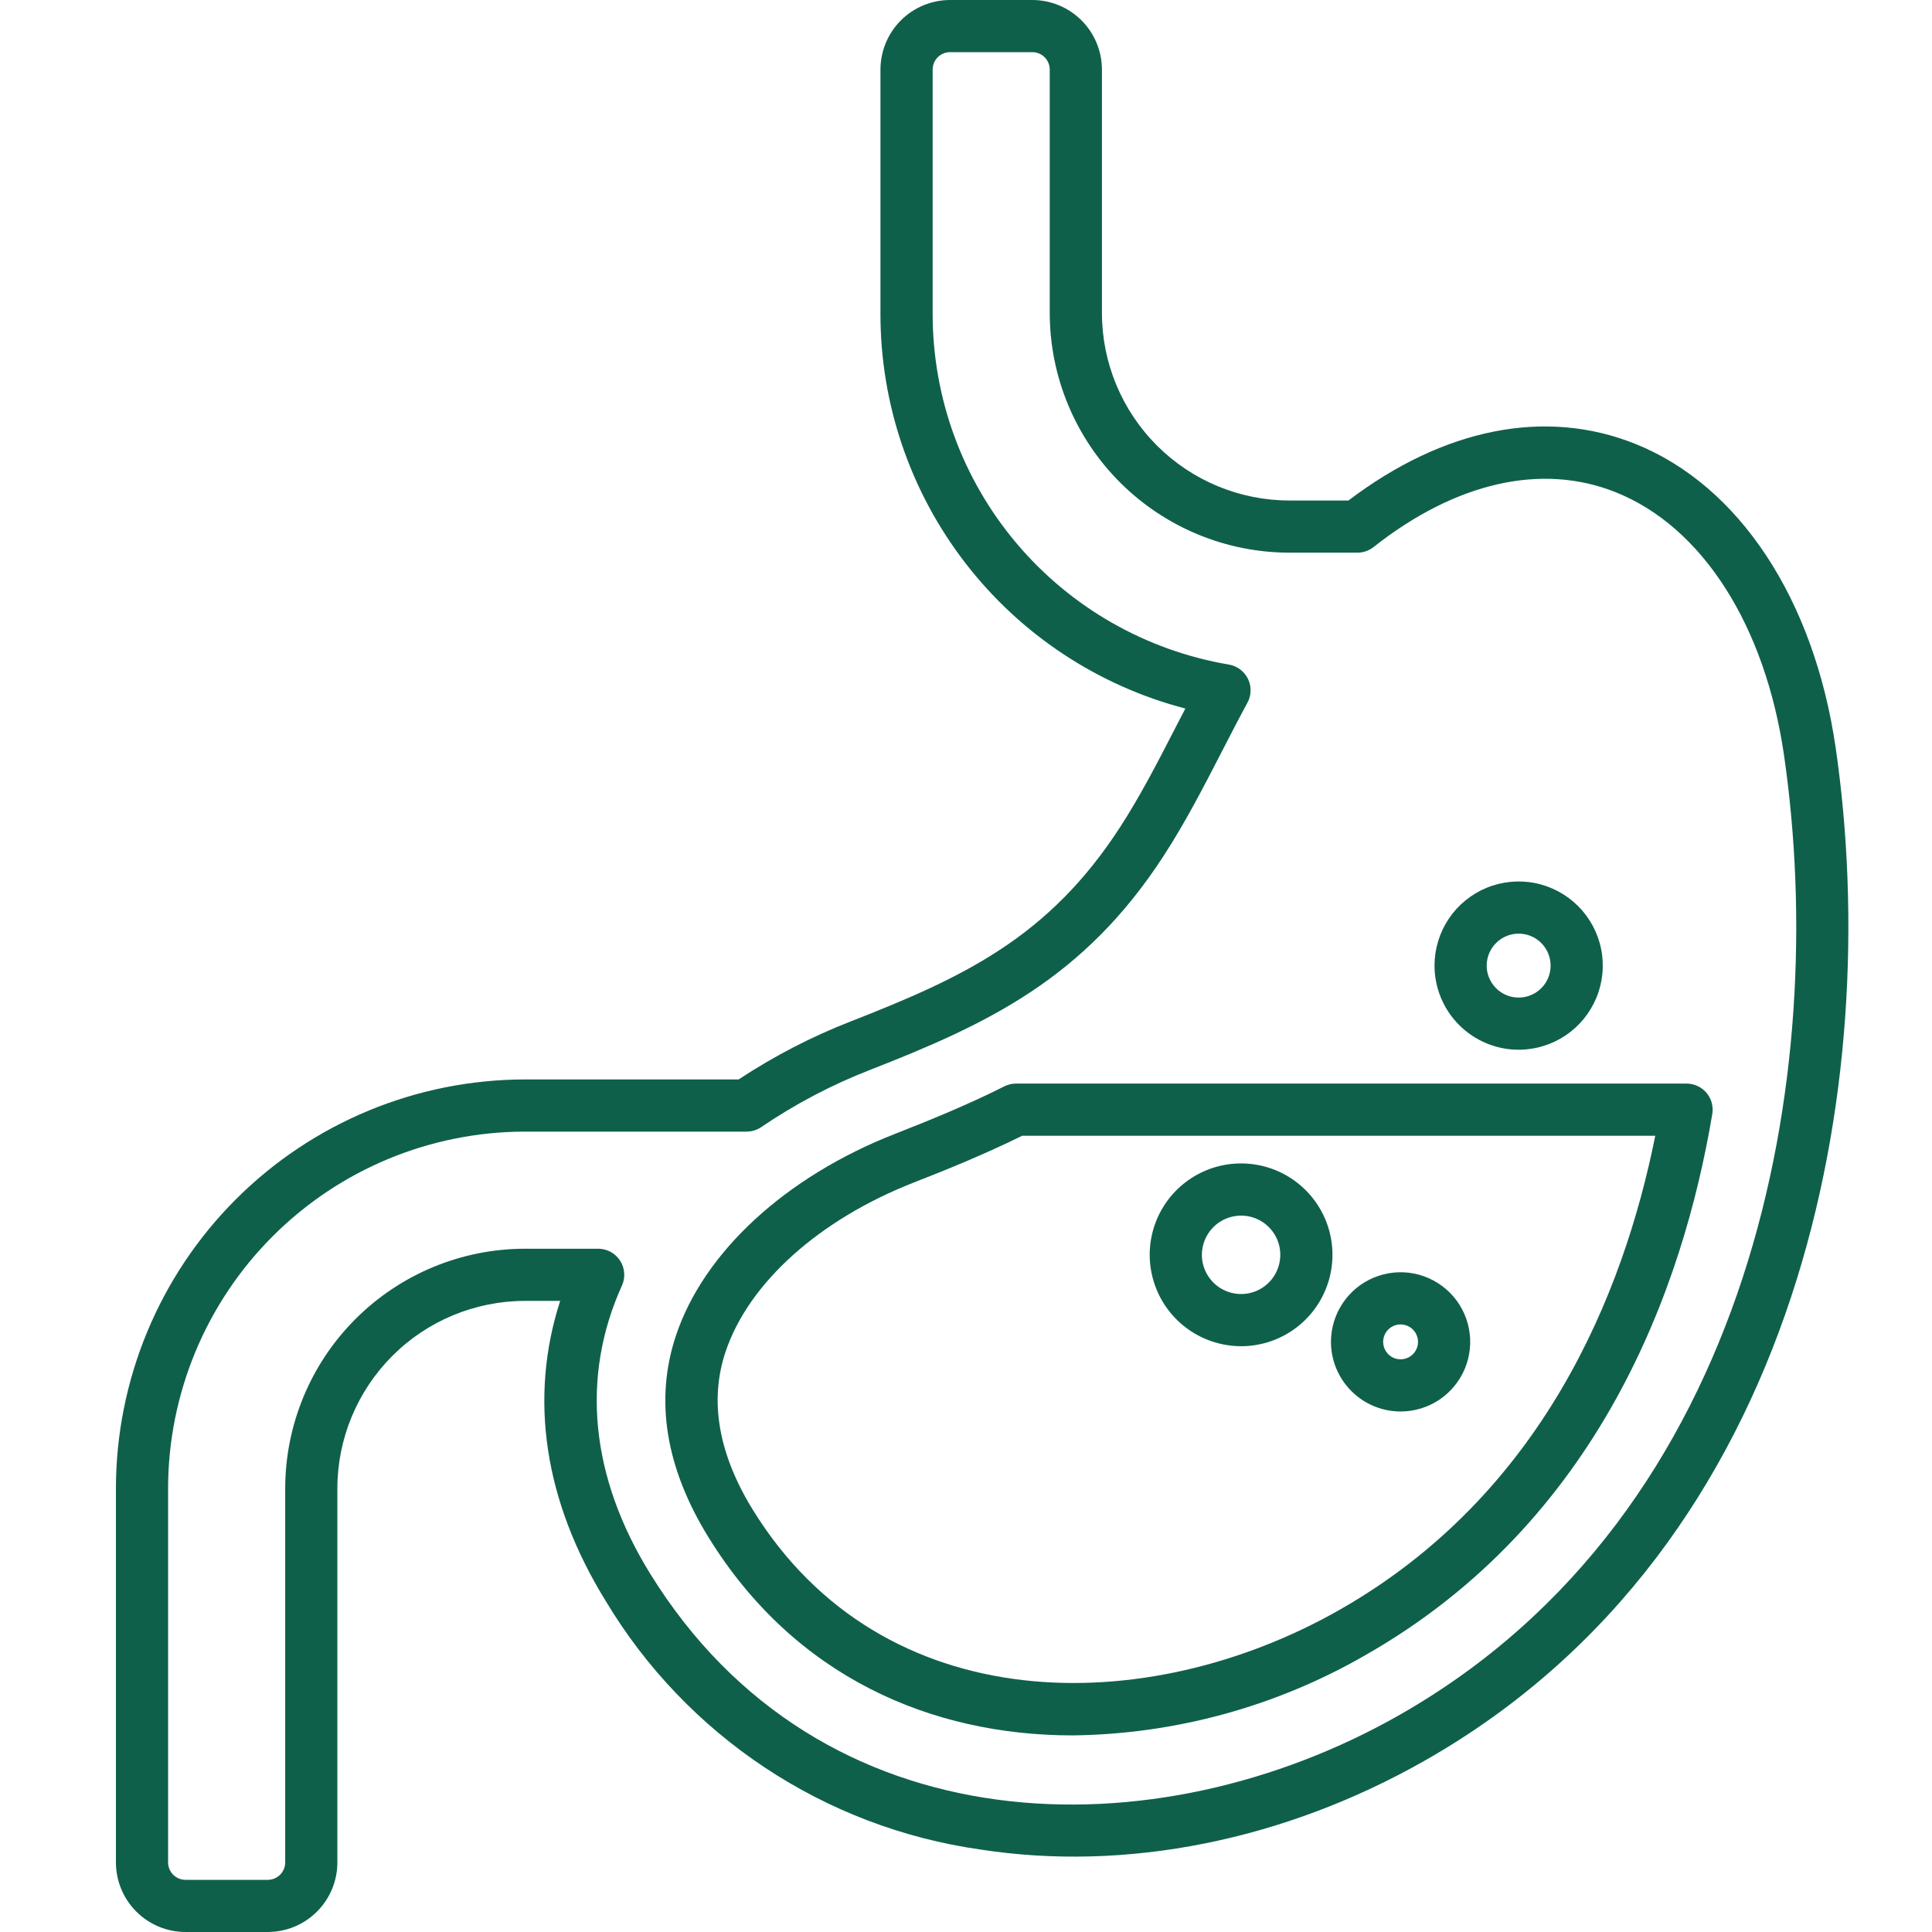
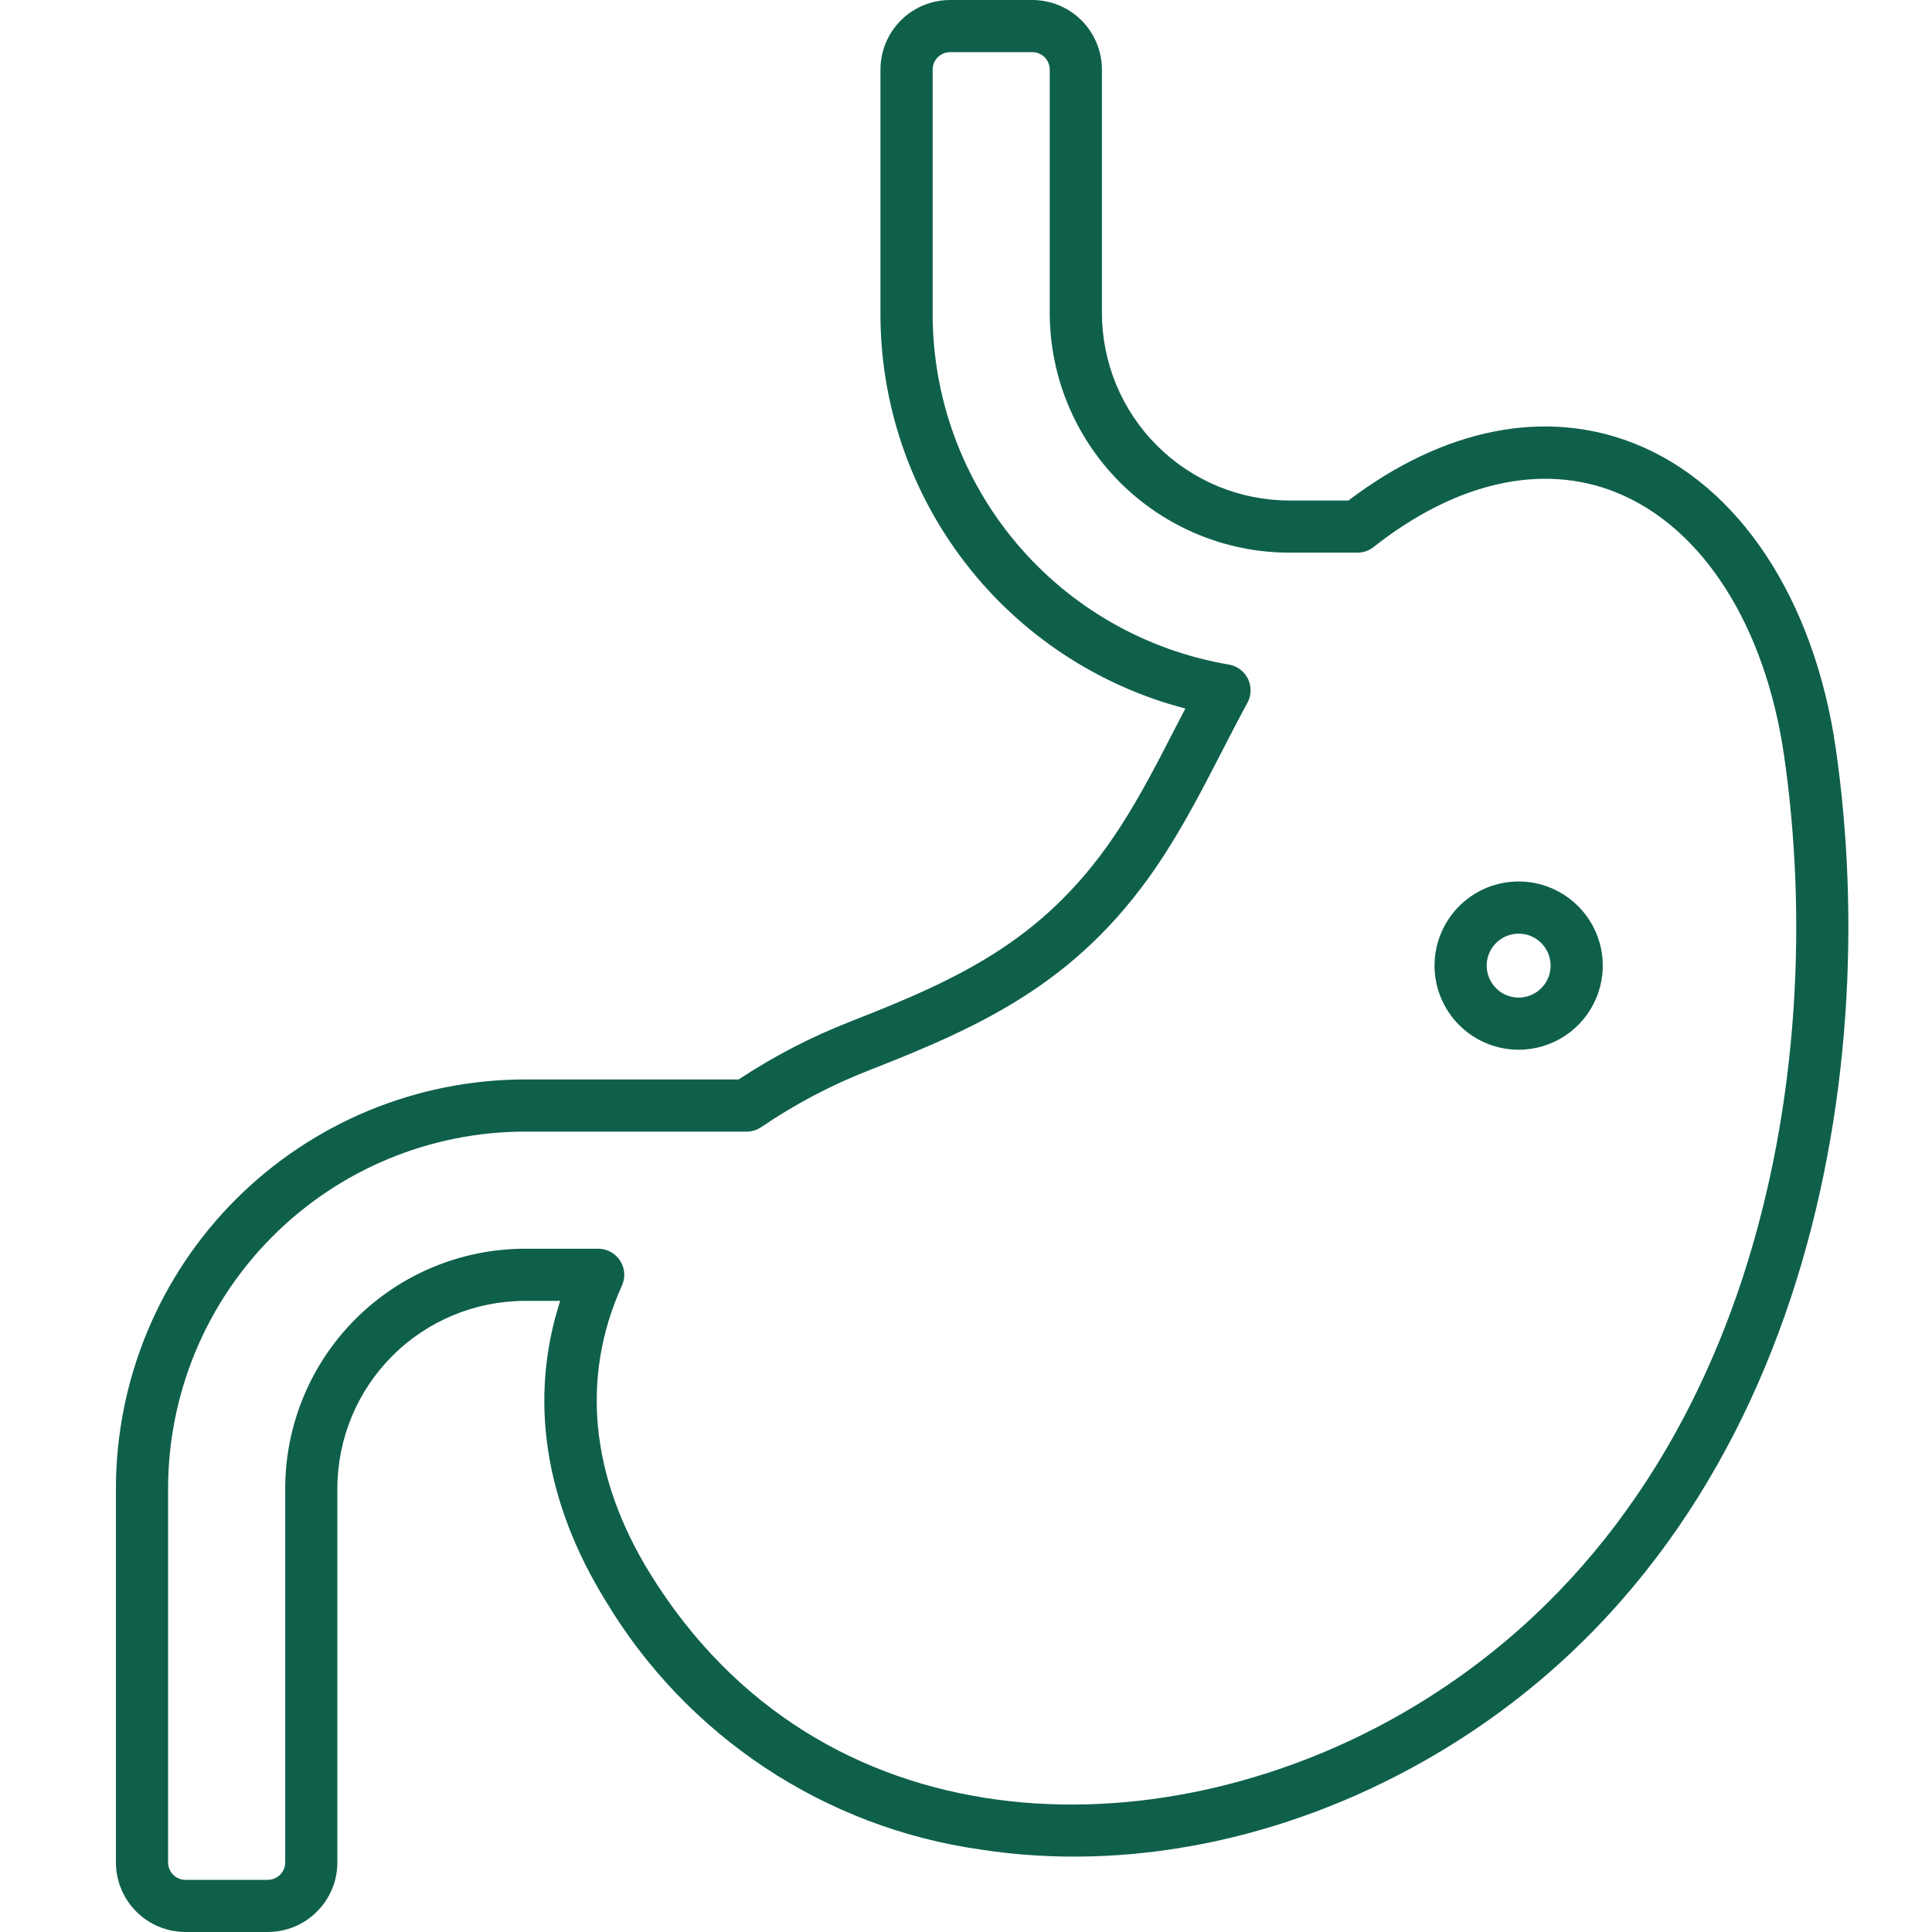
<svg xmlns="http://www.w3.org/2000/svg" width="50" height="50" viewBox="0 0 50 50" fill="none">
  <path d="M47.51 19.371C46.952 15.509 45.009 12.56 42.313 11.484C39.993 10.558 37.368 11.08 34.898 12.953H33.37C32.084 12.952 30.85 12.44 29.941 11.53C29.031 10.62 28.519 9.387 28.518 8.101V1.8C28.517 1.323 28.327 0.865 27.99 0.528C27.652 0.19 27.195 0.001 26.717 0H24.587C24.109 0.001 23.652 0.19 23.314 0.528C22.977 0.865 22.787 1.323 22.786 1.8V8.101C22.78 10.44 23.552 12.715 24.981 14.568C26.409 16.421 28.413 17.747 30.677 18.337C30.591 18.501 30.507 18.666 30.423 18.827C29.977 19.694 29.517 20.591 28.985 21.411C27.134 24.267 24.931 25.294 22.022 26.432C21.003 26.829 20.029 27.333 19.116 27.936H13.584C10.778 27.939 8.088 29.055 6.103 31.039C4.119 33.023 3.003 35.713 3 38.519V48.2C3.001 48.677 3.19 49.135 3.528 49.472C3.865 49.81 4.323 49.999 4.8 50H6.931C7.408 49.999 7.866 49.81 8.203 49.472C8.541 49.135 8.731 48.677 8.731 48.2V38.52C8.733 37.233 9.245 36 10.154 35.09C11.064 34.18 12.297 33.669 13.584 33.667H14.497C13.683 36.189 14.083 38.853 15.675 41.432C16.71 43.159 18.118 44.632 19.795 45.745C21.472 46.858 23.377 47.582 25.369 47.865C29.148 48.45 33.235 47.633 36.876 45.563C46.709 39.972 48.75 27.959 47.51 19.371ZM36.208 44.389C29.911 47.969 21.231 47.859 16.824 40.723C15.276 38.217 15.024 35.639 16.096 33.27C16.143 33.167 16.163 33.055 16.154 32.942C16.146 32.83 16.11 32.721 16.048 32.626C15.987 32.531 15.903 32.453 15.804 32.399C15.705 32.345 15.594 32.317 15.481 32.317H13.584C11.939 32.319 10.363 32.973 9.2 34.136C8.037 35.298 7.383 36.875 7.381 38.52V48.2C7.381 48.319 7.333 48.433 7.249 48.518C7.165 48.602 7.05 48.65 6.931 48.65H4.8C4.681 48.65 4.567 48.602 4.482 48.518C4.398 48.433 4.35 48.319 4.35 48.2V38.519C4.353 36.071 5.327 33.724 7.058 31.994C8.789 30.262 11.136 29.289 13.584 29.286H19.322C19.458 29.286 19.591 29.245 19.703 29.168C20.581 28.571 21.524 28.075 22.514 27.69C25.559 26.499 28.052 25.334 30.118 22.145C30.686 21.268 31.163 20.341 31.624 19.445C31.838 19.03 32.059 18.6 32.283 18.187C32.335 18.093 32.363 17.987 32.365 17.88C32.368 17.773 32.344 17.666 32.298 17.57C32.251 17.473 32.181 17.389 32.096 17.325C32.01 17.26 31.91 17.217 31.804 17.199C29.656 16.835 27.706 15.721 26.303 14.055C24.899 12.389 24.131 10.279 24.137 8.1V1.8C24.137 1.681 24.184 1.567 24.269 1.482C24.353 1.398 24.468 1.35 24.587 1.35H26.717C26.837 1.35 26.951 1.398 27.035 1.482C27.12 1.567 27.167 1.681 27.167 1.8V8.101C27.169 9.745 27.823 11.322 28.986 12.485C30.149 13.647 31.726 14.302 33.37 14.303H35.129C35.281 14.303 35.428 14.252 35.547 14.158C37.676 12.479 39.901 11.975 41.812 12.738C44.055 13.633 45.686 16.185 46.173 19.564C47.353 27.732 45.451 39.135 36.208 44.389Z" fill="#0F604B" />
-   <path d="M43.648 28.043H26.295C26.189 28.043 26.085 28.068 25.991 28.115C25.034 28.598 24.023 29.007 23.161 29.345C20.334 30.451 18.216 32.401 17.495 34.56C16.939 36.224 17.223 37.983 18.336 39.786C20.568 43.4 24.102 44.912 27.763 44.912C30.42 44.879 33.025 44.166 35.327 42.84C41.387 39.395 43.559 33.32 44.314 28.83C44.33 28.733 44.325 28.634 44.299 28.539C44.273 28.445 44.227 28.357 44.164 28.282C44.1 28.207 44.021 28.147 43.932 28.106C43.843 28.064 43.747 28.043 43.648 28.043ZM34.66 41.667C29.667 44.505 22.851 44.527 19.485 39.077C18.592 37.63 18.353 36.254 18.776 34.988C19.372 33.204 21.195 31.564 23.653 30.602C24.502 30.27 25.491 29.869 26.454 29.393H42.838C42.016 33.493 39.916 38.679 34.66 41.667Z" fill="#0F604B" />
-   <path d="M32.119 34.84C32.587 34.84 33.044 34.701 33.433 34.441C33.822 34.181 34.125 33.812 34.304 33.38C34.483 32.947 34.53 32.472 34.439 32.013C34.348 31.554 34.122 31.133 33.791 30.802C33.461 30.471 33.039 30.246 32.581 30.155C32.122 30.064 31.646 30.11 31.214 30.289C30.782 30.468 30.412 30.772 30.152 31.16C29.893 31.549 29.754 32.007 29.754 32.475C29.755 33.102 30.004 33.703 30.447 34.146C30.891 34.59 31.492 34.839 32.119 34.84ZM32.119 31.46C32.32 31.46 32.516 31.519 32.683 31.631C32.85 31.742 32.98 31.901 33.057 32.086C33.134 32.272 33.154 32.476 33.114 32.673C33.075 32.869 32.979 33.05 32.837 33.192C32.695 33.334 32.514 33.431 32.317 33.47C32.12 33.509 31.916 33.489 31.731 33.412C31.545 33.335 31.387 33.205 31.275 33.038C31.164 32.871 31.104 32.675 31.104 32.475C31.105 32.206 31.212 31.948 31.402 31.757C31.592 31.567 31.85 31.46 32.119 31.46Z" fill="#0F604B" />
  <path d="M39.303 27.167C39.733 27.167 40.154 27.039 40.512 26.8C40.87 26.561 41.149 26.221 41.314 25.823C41.479 25.425 41.522 24.987 41.438 24.565C41.354 24.143 41.146 23.755 40.842 23.45C40.537 23.146 40.149 22.938 39.727 22.854C39.305 22.77 38.867 22.814 38.469 22.978C38.071 23.143 37.731 23.422 37.492 23.78C37.253 24.138 37.125 24.559 37.125 24.99C37.126 25.567 37.355 26.121 37.764 26.529C38.172 26.937 38.725 27.167 39.303 27.167ZM39.303 24.163C39.466 24.163 39.626 24.211 39.762 24.302C39.898 24.393 40.004 24.522 40.066 24.673C40.129 24.825 40.145 24.991 40.114 25.151C40.082 25.312 40.003 25.459 39.887 25.575C39.772 25.69 39.624 25.769 39.464 25.801C39.303 25.833 39.137 25.817 38.986 25.754C38.835 25.691 38.706 25.585 38.615 25.449C38.524 25.313 38.475 25.154 38.475 24.99C38.475 24.771 38.563 24.56 38.718 24.405C38.873 24.25 39.083 24.163 39.303 24.163Z" fill="#0F604B" />
-   <path d="M36.247 36.529C36.603 36.529 36.952 36.424 37.248 36.226C37.544 36.028 37.775 35.746 37.912 35.417C38.048 35.088 38.084 34.725 38.014 34.376C37.945 34.026 37.773 33.705 37.521 33.453C37.269 33.202 36.948 33.03 36.599 32.96C36.249 32.891 35.887 32.927 35.557 33.063C35.228 33.199 34.947 33.43 34.749 33.727C34.551 34.023 34.445 34.371 34.445 34.728C34.446 35.205 34.636 35.663 34.974 36.001C35.311 36.339 35.769 36.529 36.247 36.529ZM36.247 34.276C36.336 34.276 36.424 34.303 36.498 34.352C36.572 34.402 36.63 34.472 36.664 34.555C36.698 34.637 36.707 34.728 36.69 34.816C36.672 34.903 36.63 34.984 36.566 35.047C36.503 35.11 36.423 35.153 36.335 35.17C36.248 35.188 36.157 35.179 36.074 35.145C35.992 35.111 35.921 35.053 35.872 34.978C35.822 34.904 35.796 34.817 35.796 34.728C35.796 34.608 35.843 34.493 35.928 34.408C36.013 34.324 36.127 34.276 36.247 34.276Z" fill="#0F604B" />
</svg>